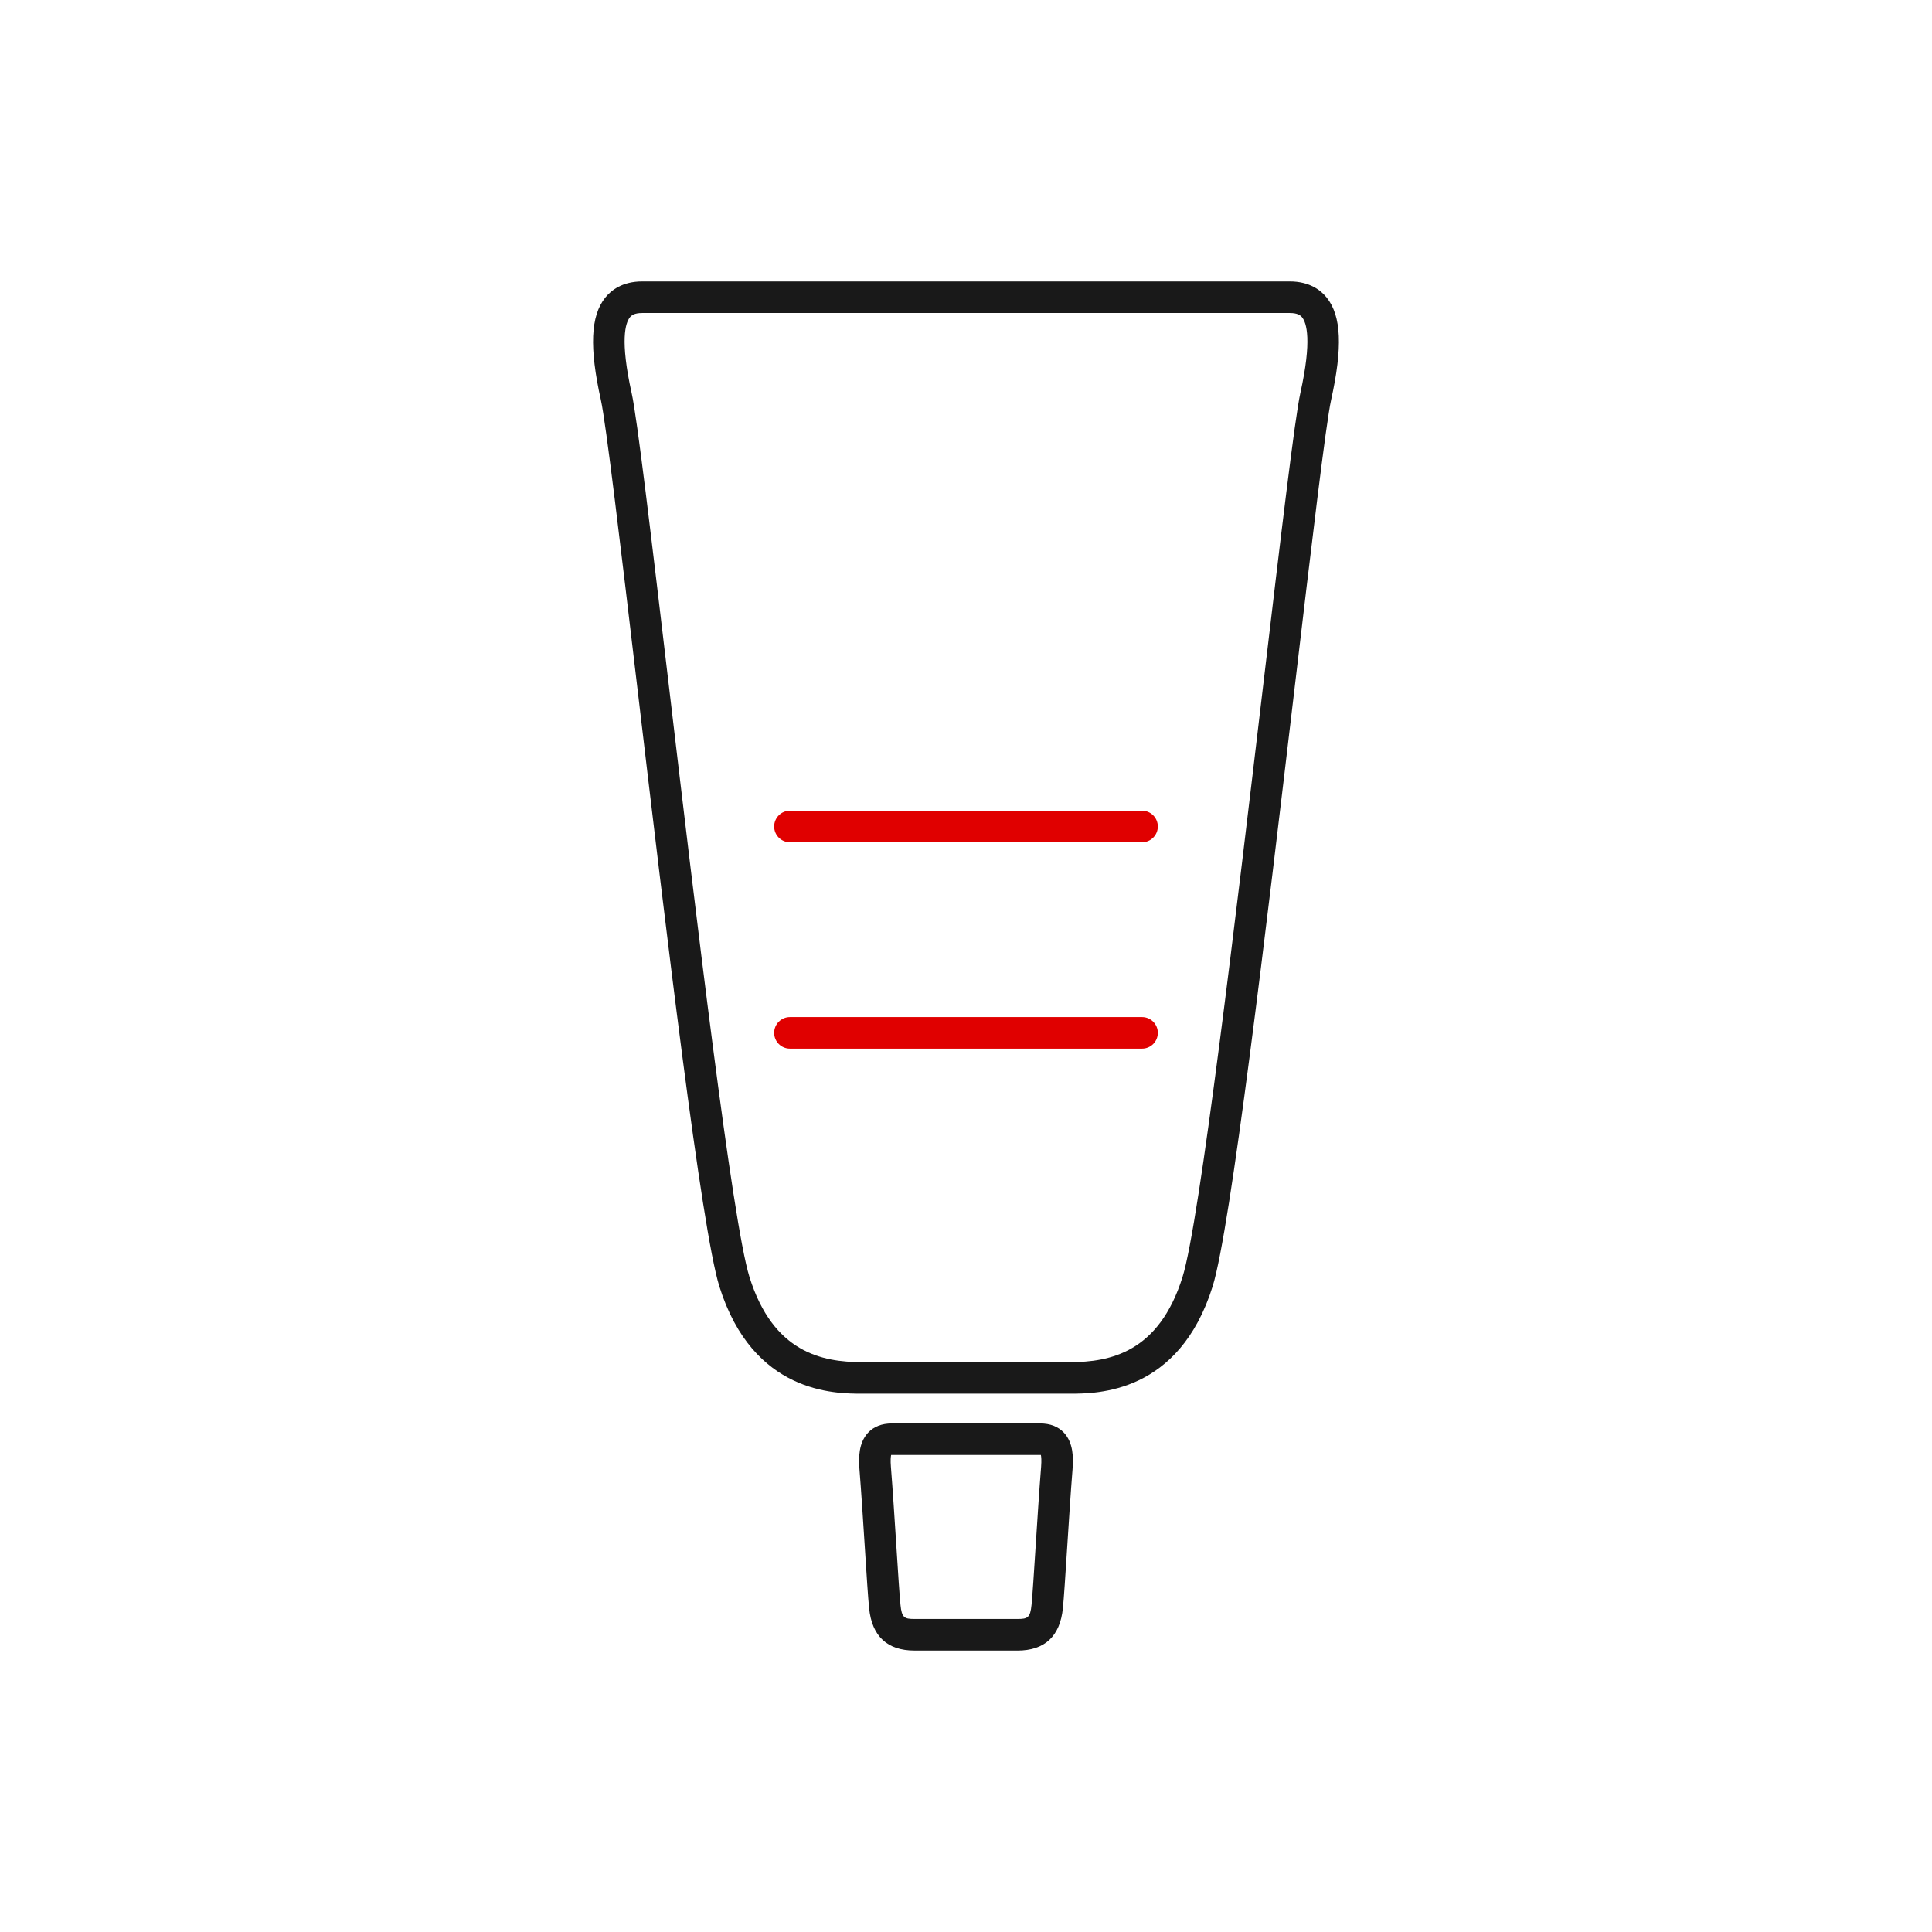
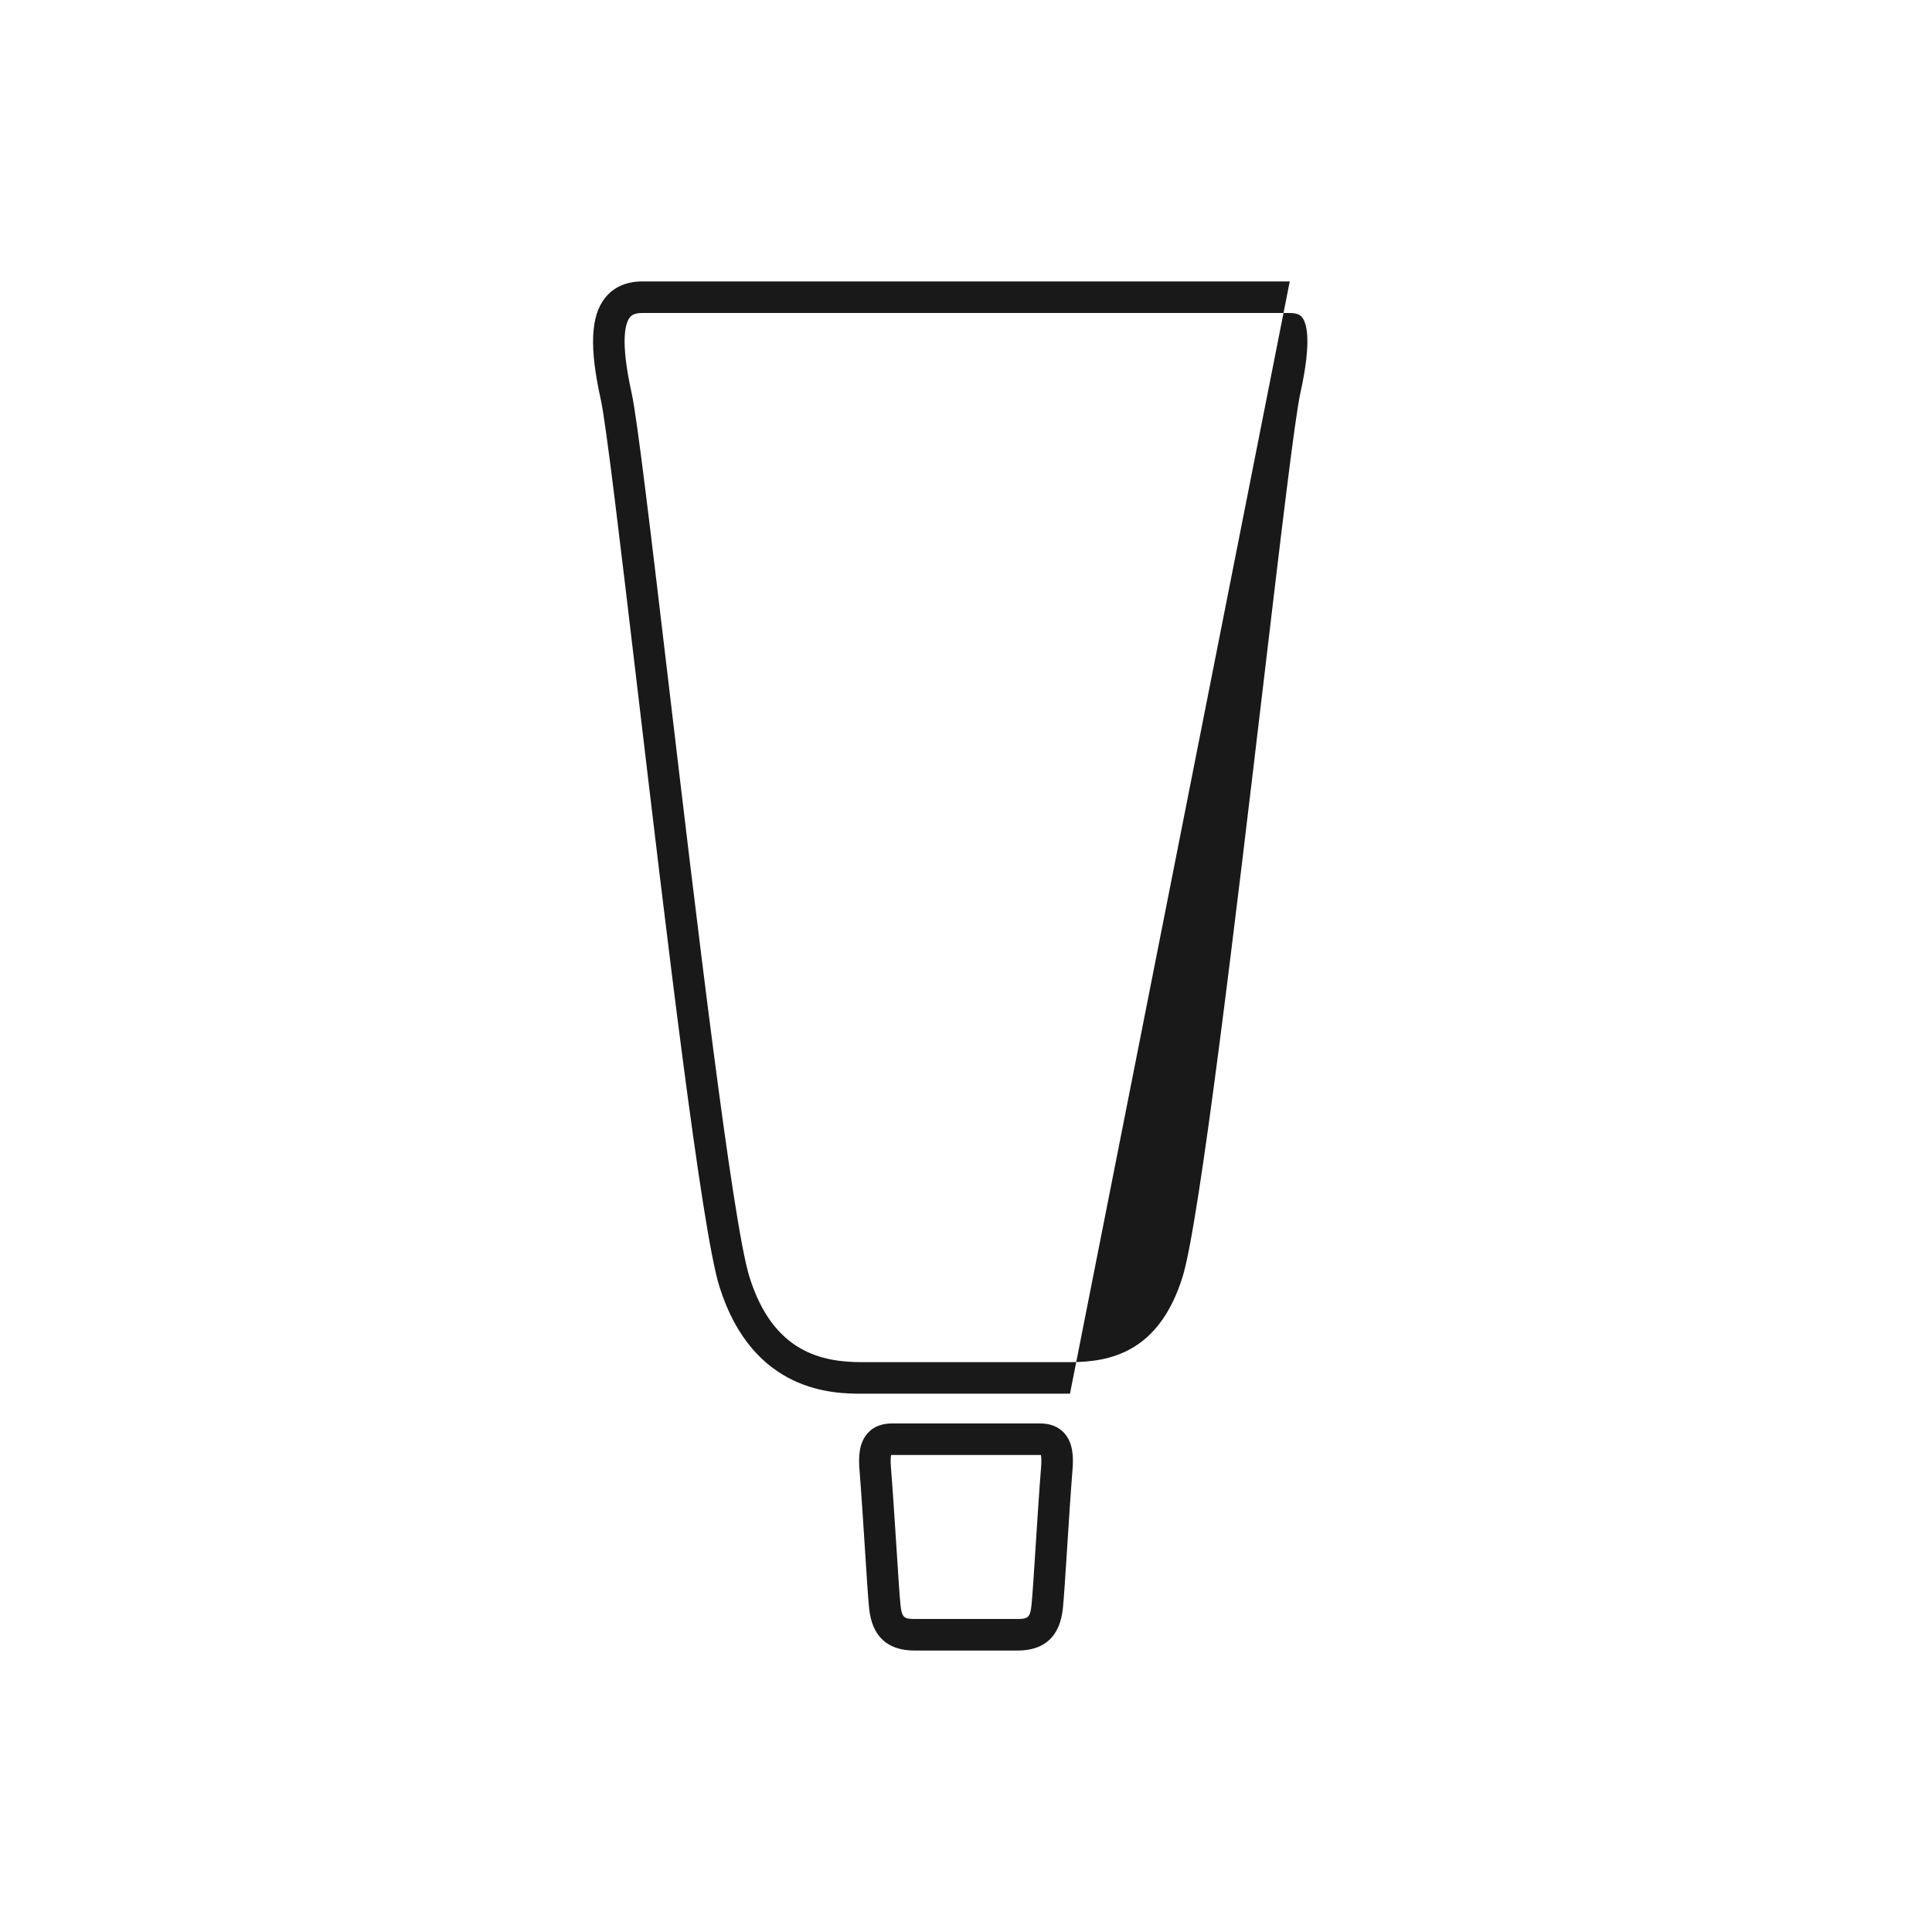
<svg xmlns="http://www.w3.org/2000/svg" id="icon_x5F_アウトライン化" width="128" height="128" viewBox="0 0 128 128">
  <defs>
    <style>.cls-1{fill:#191919;}.cls-2{fill:#e00000;}</style>
  </defs>
-   <path class="cls-1" d="M70.889,92.335h-13.778c-1.788,0-7.229,0-9.452-7.109-1.193-3.817-3.541-23.663-5.427-39.609-1.115-9.426-2.078-17.567-2.424-19.123-.771-3.472-.682-5.562.292-6.776.392-.489,1.136-1.072,2.45-1.072h42.899c1.314,0,2.058.583,2.45,1.072.973,1.214,1.063,3.303.292,6.776-.346,1.556-1.308,9.696-2.424,19.123-1.886,15.947-4.234,35.793-5.427,39.609-2.223,7.109-7.664,7.109-9.452,7.109ZM42.55,20.737c-.521,0-.712.155-.82.29-.291.363-.663,1.498.118,5.015.369,1.658,1.291,9.457,2.459,19.33,1.777,15.024,4.211,35.6,5.347,39.231,1.564,5.001,4.806,5.643,7.457,5.643h13.778c2.651,0,5.893-.641,7.457-5.643,1.136-3.632,3.569-24.208,5.347-39.231,1.168-9.873,2.091-17.672,2.459-19.33.781-3.517.409-4.652.118-5.015-.108-.135-.299-.29-.82-.29h-42.899Z" />
-   <path class="cls-2" d="M75.664,55.802h-23.329c-.577,0-1.045-.468-1.045-1.045s.468-1.045,1.045-1.045h23.329c.577,0,1.045.468,1.045,1.045s-.468,1.045-1.045,1.045Z" />
-   <path class="cls-2" d="M75.664,69.474h-23.329c-.577,0-1.045-.468-1.045-1.045s.468-1.045,1.045-1.045h23.329c.577,0,1.045.468,1.045,1.045s-.468,1.045-1.045,1.045Z" />
+   <path class="cls-1" d="M70.889,92.335h-13.778c-1.788,0-7.229,0-9.452-7.109-1.193-3.817-3.541-23.663-5.427-39.609-1.115-9.426-2.078-17.567-2.424-19.123-.771-3.472-.682-5.562.292-6.776.392-.489,1.136-1.072,2.45-1.072h42.899ZM42.55,20.737c-.521,0-.712.155-.82.29-.291.363-.663,1.498.118,5.015.369,1.658,1.291,9.457,2.459,19.33,1.777,15.024,4.211,35.6,5.347,39.231,1.564,5.001,4.806,5.643,7.457,5.643h13.778c2.651,0,5.893-.641,7.457-5.643,1.136-3.632,3.569-24.208,5.347-39.231,1.168-9.873,2.091-17.672,2.459-19.33.781-3.517.409-4.652.118-5.015-.108-.135-.299-.29-.82-.29h-42.899Z" />
  <path class="cls-1" d="M67.405,109.353h-6.811c-1.811,0-2.826-.946-3.014-2.81-.069-.688-.167-2.205-.279-3.961-.111-1.734-.236-3.687-.359-5.228-.063-.777-.055-1.755.563-2.425.381-.413.916-.622,1.591-.622h9.808c.675,0,1.21.209,1.591.622.618.669.626,1.647.563,2.425-.123,1.541-.248,3.494-.359,5.228-.112,1.756-.21,3.273-.279,3.962-.189,1.864-1.203,2.81-3.014,2.81ZM59.04,96.398c-.024.11-.051.344-.015.788.124,1.551.25,3.517.362,5.261.111,1.736.207,3.235.273,3.884.085.846.253.931.935.931h6.811c.682,0,.85-.086.935-.931.066-.65.162-2.149.273-3.885.112-1.745.238-3.71.362-5.261.035-.444.009-.678-.015-.788-.016-.001-.035-.002-.056-.002h-9.808c-.021,0-.04,0-.056.002ZM69.049,96.409h.01-.01Z" />
</svg>